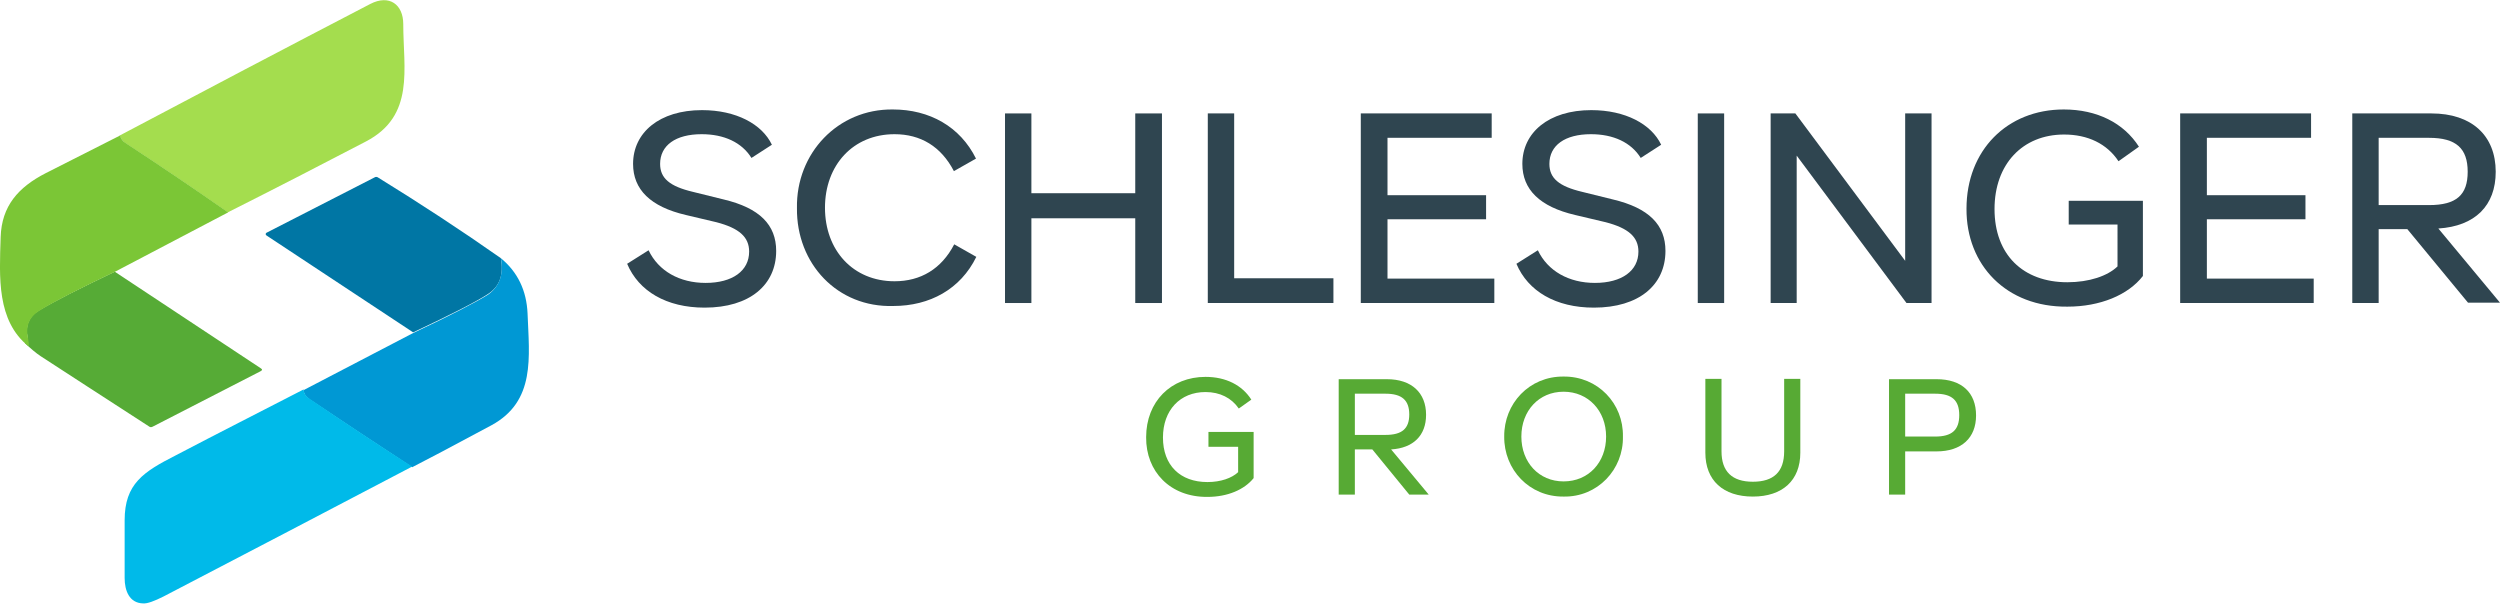
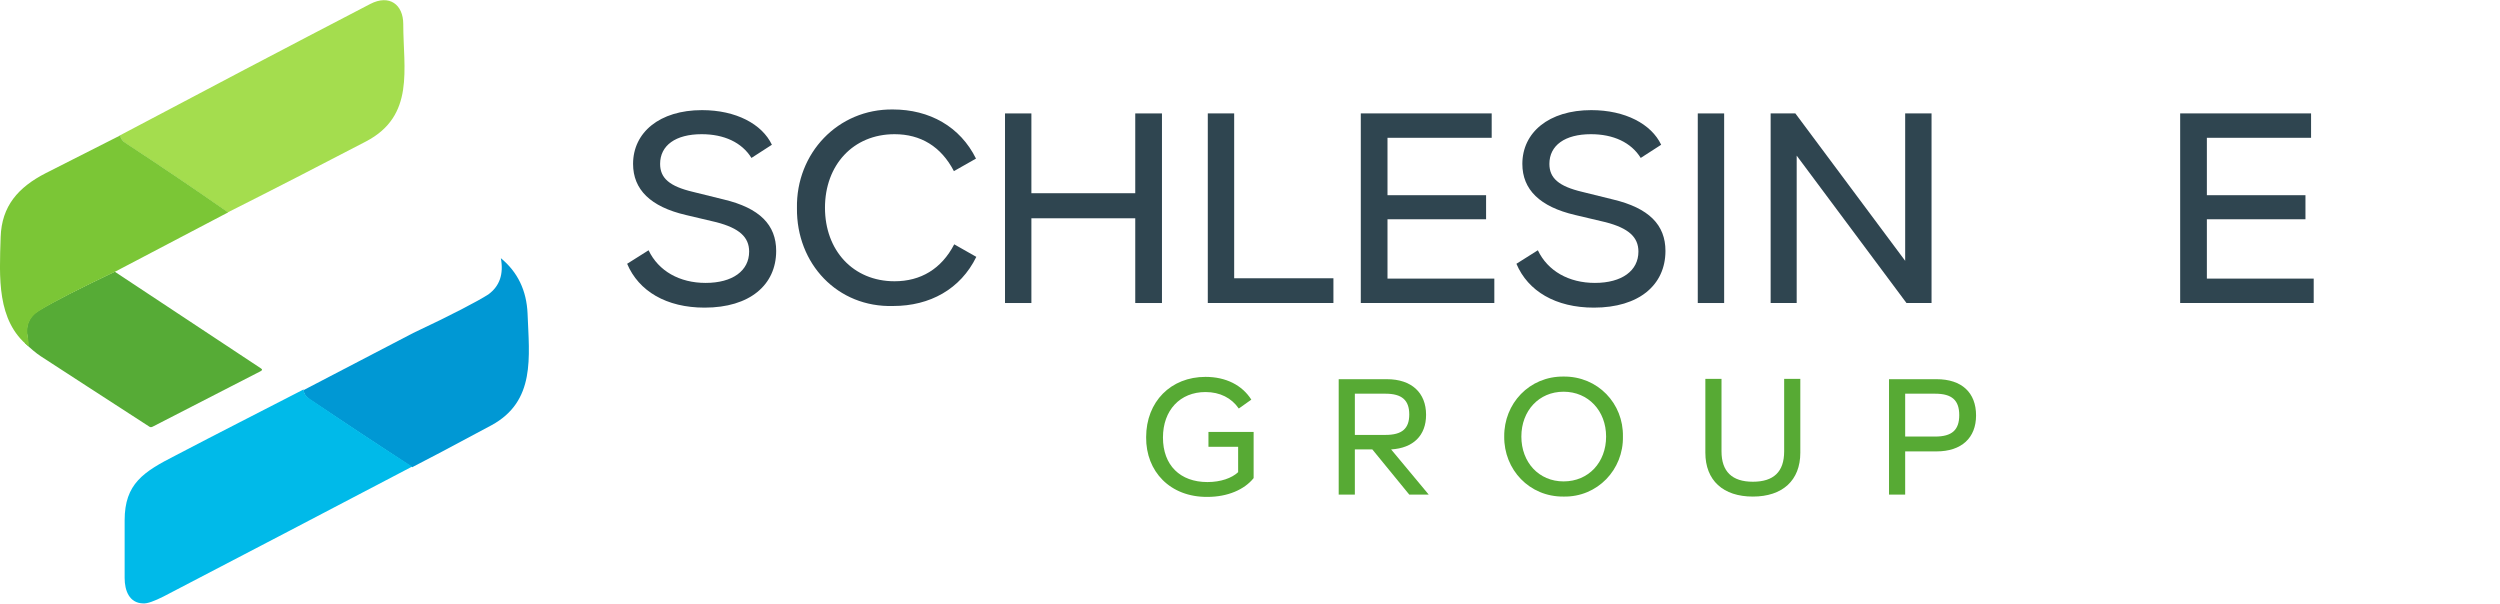
<svg xmlns="http://www.w3.org/2000/svg" version="1.1" id="Layer_1" x="0px" y="0px" viewBox="0 0 758.2 183.1" style="enable-background:new 0 0 758.2 183.1;" xml:space="preserve">
  <style type="text/css">
	.st0{fill:#56AB36;}
	.st1{fill:#A4DD4E;}
	.st2{fill:#7BC636;}
	.st3{fill:#0076A4;}
	.st4{fill:#0098D4;}
	.st5{fill:#00BAE9;}
	.st6{fill:#2F4550;}
	.st7{fill:#57AA34;}
</style>
  <path class="st0" d="M34.8,82.4l44.3,29.3c0.5,0.3,0.5,0.6-0.1,0.9l-32.7,16.8c-0.4,0.2-0.7,0.2-1,0C31,120.1,19.9,113,12.3,108  c-1.5-1-3-2.3-4.7-3.9l0.6-0.7c0.2-0.2,0.3-0.5,0.2-0.9c-0.8-3.8,0.4-6.6,3.5-8.4C16.6,91.3,24.3,87.4,34.8,82.4L34.8,82.4z" />
  <path class="st1" d="M69.1,64.4c-10.3-7.2-20.7-14.2-31.2-21.1c-0.7-0.5-1.2-1.2-1.6-2.2c25.3-13.4,50.6-26.7,76-39.9  c5.8-3,10,0.2,10,6.1c0,13.6,3.6,27.8-11.3,35.6C97.2,50.1,83.2,57.3,69.1,64.4L69.1,64.4z" />
  <path class="st2" d="M36.4,41.1c0.3,1,0.8,1.7,1.6,2.2c10.5,6.9,20.9,13.9,31.2,21.1l-34.3,18c-10.5,5-18.2,8.9-22.9,11.8  c-3.1,1.9-4.3,4.7-3.5,8.4c0.5,2.6,0.1,2.4,0.1,2.4C-1,97.2-0.2,84.2,0.2,71.9c0.3-9.4,5.3-15.1,13.7-19.4  C21.4,48.7,28.9,44.9,36.4,41.1L36.4,41.1z" />
-   <path class="st3" d="M151.9,78.3c0.9,4.9-0.3,8.5-3.8,10.8c-3.3,2.2-10.9,6.1-22.8,11.7L80.8,71.4c-0.3-0.2-0.3-0.6,0-0.8l32.8-16.8  c0.3-0.2,0.7-0.2,1,0C127.4,61.7,139.8,69.8,151.9,78.3L151.9,78.3z" />
  <path class="st4" d="M151.9,78.3c5.1,4.2,7.8,9.8,8.1,16.8c0.5,13.2,2.5,26.6-11,33.9c-11.7,6.3-19.7,10.5-24,12.7  c-10.4-6.8-20.7-13.6-31-20.5c-1.2-0.8-1.9-1.8-1.9-2.9l33.2-17.3c11.9-5.6,19.5-9.6,22.8-11.7C151.5,86.8,152.8,83.2,151.9,78.3  L151.9,78.3z" />
  <path class="st5" d="M92.1,118.1c0,1.1,0.6,2.1,1.9,2.9c10.2,6.9,20.6,13.8,31,20.5c-25.1,13.2-50.3,26.3-75.4,39.4  c-2.8,1.4-4.9,2.2-6.2,2.1c-4.2-0.1-5.6-3.9-5.6-7.7c0-5.8,0-11.7,0-17.5c0-11.1,5.7-14.7,15.5-19.7  C66.1,131.4,79.1,124.8,92.1,118.1L92.1,118.1z" />
  <g>
    <g>
      <path class="st6" d="M196.7,75.9c3,6.3,9.4,9.9,17.3,9.9c8.2,0,13.2-3.7,13.2-9.5c0-4.4-3-7.1-9.9-8.9l-9.3-2.2    c-10.7-2.5-16-7.7-16-15.5c0-9.5,8-16.3,20.9-16.3c10.3,0,18.2,4.2,21.2,10.5l-6.2,4c-2.9-4.7-8.3-7.2-15.1-7.2    c-7.9,0-12.6,3.4-12.6,9c0,4.3,2.8,6.8,10,8.5l9.3,2.3c10.9,2.6,15.9,7.7,15.9,15.6c0,10.3-8,17.2-21.7,17.2    c-11.6,0-20-5-23.5-13.3L196.7,75.9z" />
      <path class="st6" d="M270.8,33.2c11.1,0,20.4,5.2,25.2,14.9l-6.7,3.8c-3.9-7.5-10.1-11.2-18-11.2c-12.6,0-21.1,9.4-21.1,22.3    c0,12.9,8.5,22.3,21.1,22.3c7.9,0,14.2-3.7,18.1-11.2l6.7,3.8c-4.8,9.8-14.1,14.9-25.2,14.9C254,93.3,241.5,80,241.7,63.1    C241.4,46.5,254.1,33,270.8,33.2z" />
      <path class="st6" d="M352.4,34.4v57.5h-8.1V66.2h-31.5v25.7h-8V34.4h8v24.2h31.5V34.4H352.4z" />
      <path class="st6" d="M404.4,84.4v7.5h-38.1V34.4h8v50H404.4z" />
      <path class="st6" d="M453.2,84.5v7.4h-40.5V34.4h39.7v7.4h-31.6v17.4h29.9v7.3h-29.9v18H453.2z" />
      <path class="st6" d="M466.4,75.9c3,6.3,9.4,9.9,17.3,9.9c8.2,0,13.2-3.7,13.2-9.5c0-4.4-3-7.1-9.9-8.9l-9.3-2.2    c-10.7-2.5-16-7.7-16-15.5c0-9.5,8-16.3,20.9-16.3c10.3,0,18.2,4.2,21.2,10.5l-6.2,4c-2.9-4.7-8.3-7.2-15.1-7.2    c-7.9,0-12.6,3.4-12.6,9c0,4.3,2.8,6.8,10,8.5l9.3,2.3c10.9,2.6,15.9,7.7,15.9,15.6c0,10.3-8,17.2-21.7,17.2    c-11.6,0-20-5-23.5-13.3L466.4,75.9z" />
      <path class="st6" d="M514.9,34.4h8v57.5h-8V34.4z" />
      <path class="st6" d="M585.8,34.4v57.5h-7.6l-33.3-44.7v44.7H537V34.4h7.5l33.3,44.7V34.4H585.8z" />
-       <path class="st6" d="M649.9,60.8v22.9c-4.5,5.8-13,9.3-22.9,9.3c-18.5,0.2-30.7-12.6-30.6-29.7c0-17.7,12.3-30.1,29.5-30.1    c10.1,0,18.2,4.1,22.8,11.3l-6.2,4.4c-3.5-5.3-9.3-8.1-16.5-8.1c-12.6,0-21.1,9-21.1,22.6c0,13.8,8.6,22.2,22.1,22.2    c6.6,0,12.2-1.9,15.2-4.8V68.1h-14.8v-7.2H649.9z" />
      <path class="st6" d="M701.7,84.5v7.4h-40.5V34.4h39.7v7.4h-31.6v17.4h29.9v7.3h-29.9v18H701.7z" />
-       <path class="st6" d="M730.1,69.5h-8.7v22.4h-8V34.4h24c12.2,0,19.5,6.7,19.5,17.7c0,10.3-6.3,16.5-17.4,17.2l18.7,22.5h-9.7    L730.1,69.5z M721.4,62.2h15.3c8.3,0,11.7-3.1,11.7-10.1c0-7.1-3.5-10.3-11.7-10.3h-15.3V62.2z" />
    </g>
  </g>
  <g>
    <g>
      <path class="st7" d="M380.2,131v14c-2.8,3.5-7.9,5.7-14,5.7c-11.3,0.1-18.7-7.7-18.6-18.1c0-10.8,7.5-18.3,18-18.3    c6.2,0,11.1,2.5,13.9,6.9l-3.8,2.7c-2.2-3.2-5.7-5-10.1-5c-7.7,0-12.9,5.5-12.9,13.8c0,8.4,5.2,13.5,13.5,13.5c4,0,7.4-1.2,9.3-3    v-7.7h-9V131H380.2z" />
      <path class="st7" d="M416.2,136.3h-5.3v13.7H406v-35h14.6c7.5,0,11.9,4.1,11.9,10.8c0,6.3-3.9,10.1-10.6,10.5l11.4,13.7h-5.9    L416.2,136.3z M410.9,131.9h9.3c5,0,7.2-1.9,7.2-6.2c0-4.3-2.2-6.3-7.2-6.3h-9.3V131.9z" />
      <path class="st7" d="M474.2,114.2c10.4-0.1,18.2,8.2,18,18.2c0.2,10-7.7,18.4-18,18.2c-10.4,0.1-18.1-8.2-18-18.2    C456.1,122.4,463.8,114.1,474.2,114.2z M474.2,118.8c-7.5,0-12.8,5.8-12.8,13.6s5.3,13.6,12.8,13.6c7.6,0,12.9-5.8,12.9-13.6    S481.7,118.8,474.2,118.8z" />
      <path class="st7" d="M517.2,114.9h4.9v22c0,6.1,3.2,9.2,9.5,9.2c6.3,0,9.5-3,9.5-9.2v-22h4.9v22.4c0,8.4-5.4,13.3-14.4,13.3    c-9,0-14.4-4.9-14.4-13.3V114.9z" />
      <path class="st7" d="M587.3,136.9h-9.5v13.1h-4.9v-35h14.4c7.7,0,12,4.1,12,11C599.3,132.8,594.9,136.9,587.3,136.9z M586.9,119.4    h-9.1v13h9.1c5.1,0,7.3-2,7.3-6.5C594.2,121.4,592,119.4,586.9,119.4z" />
    </g>
  </g>
</svg>